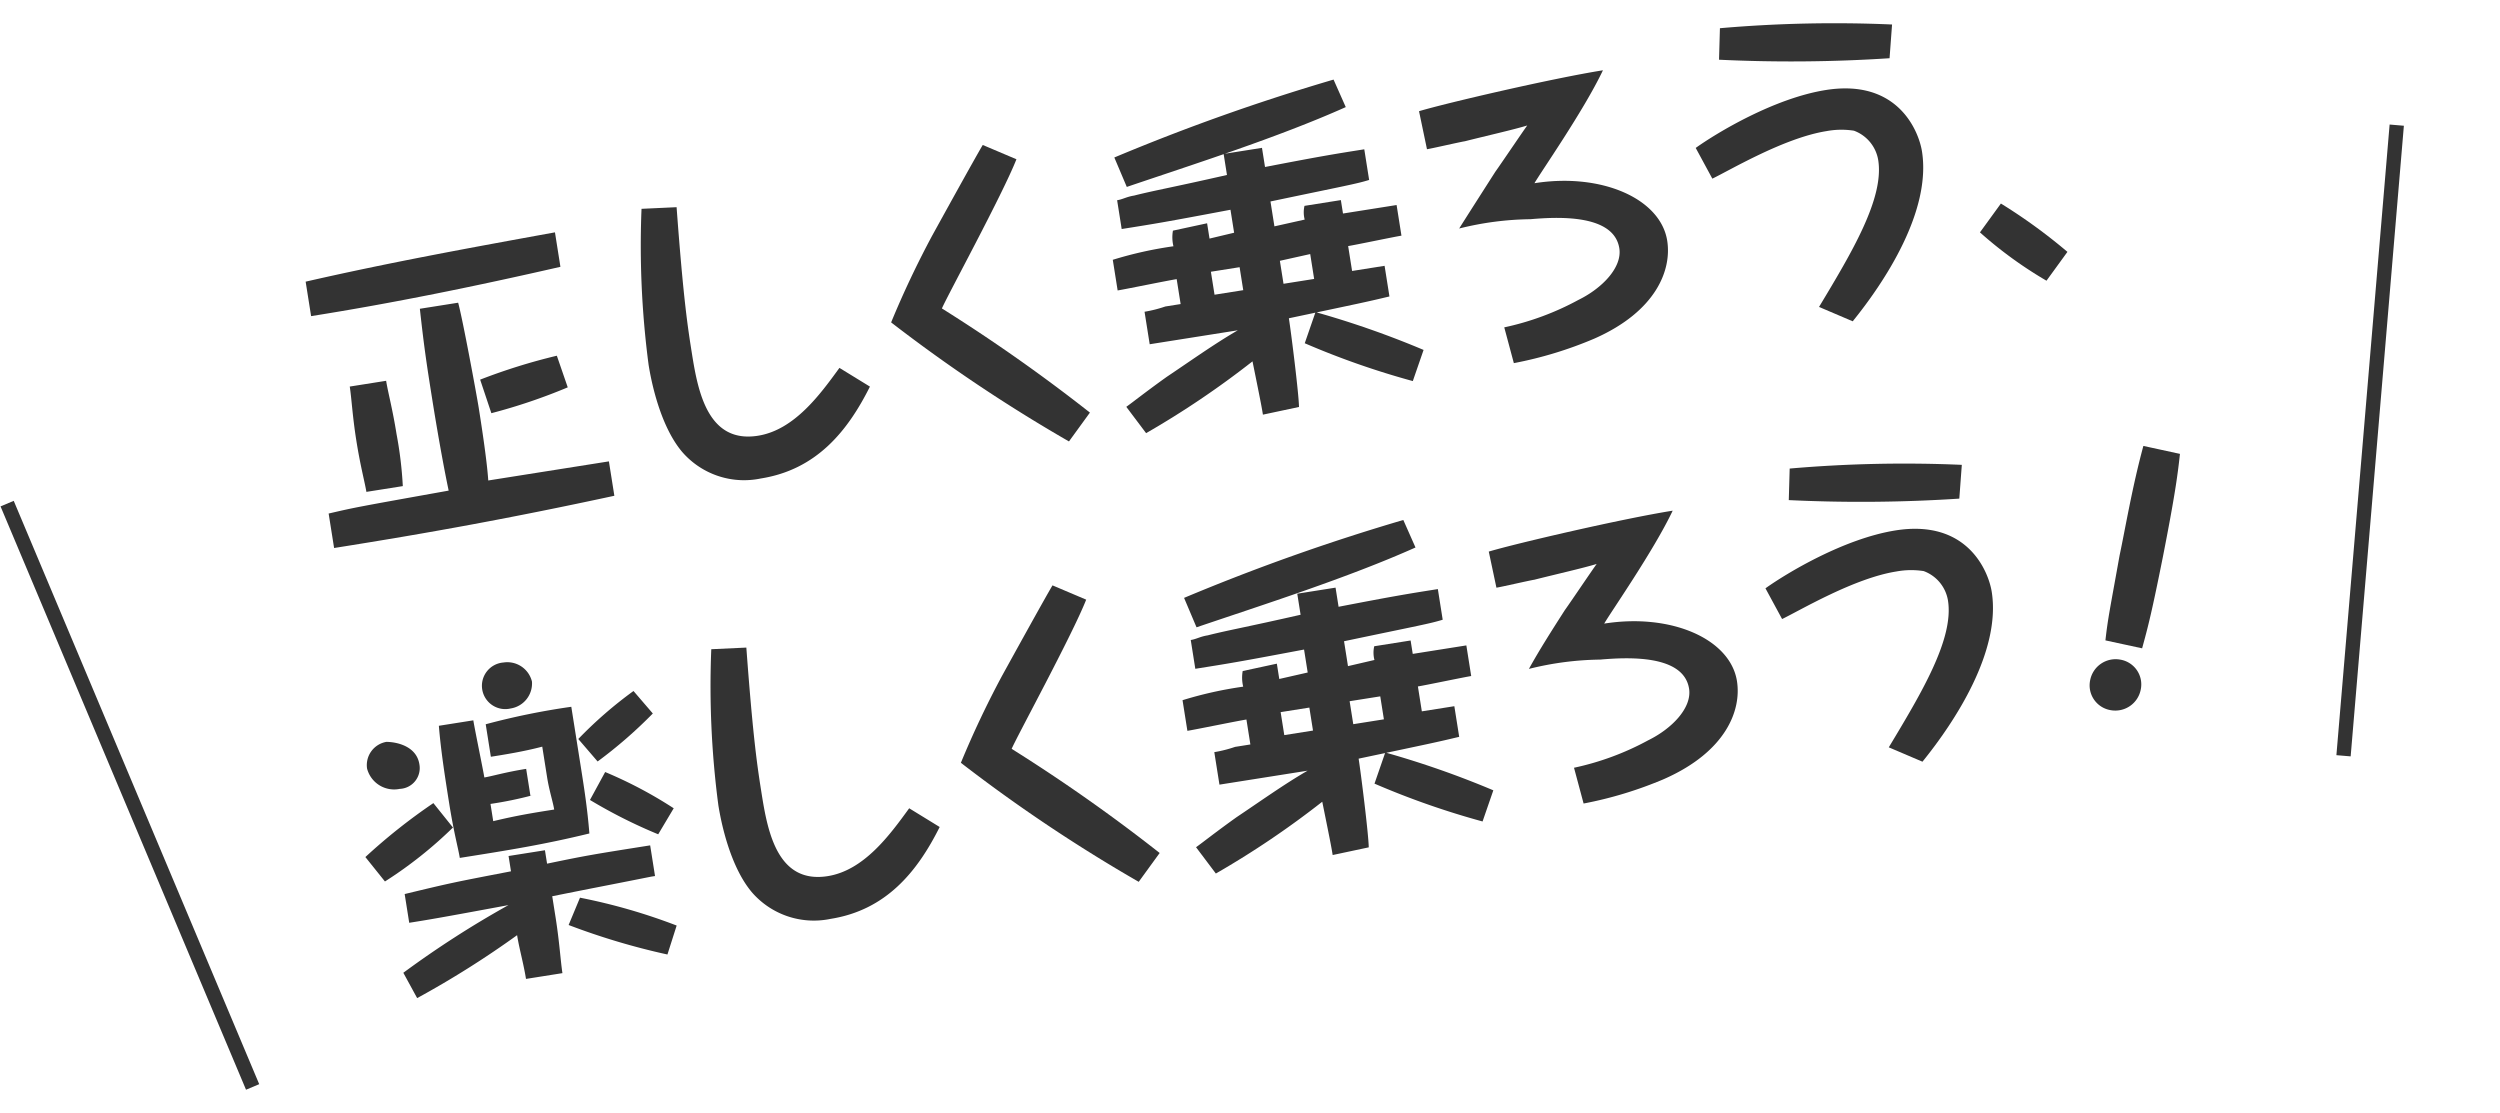
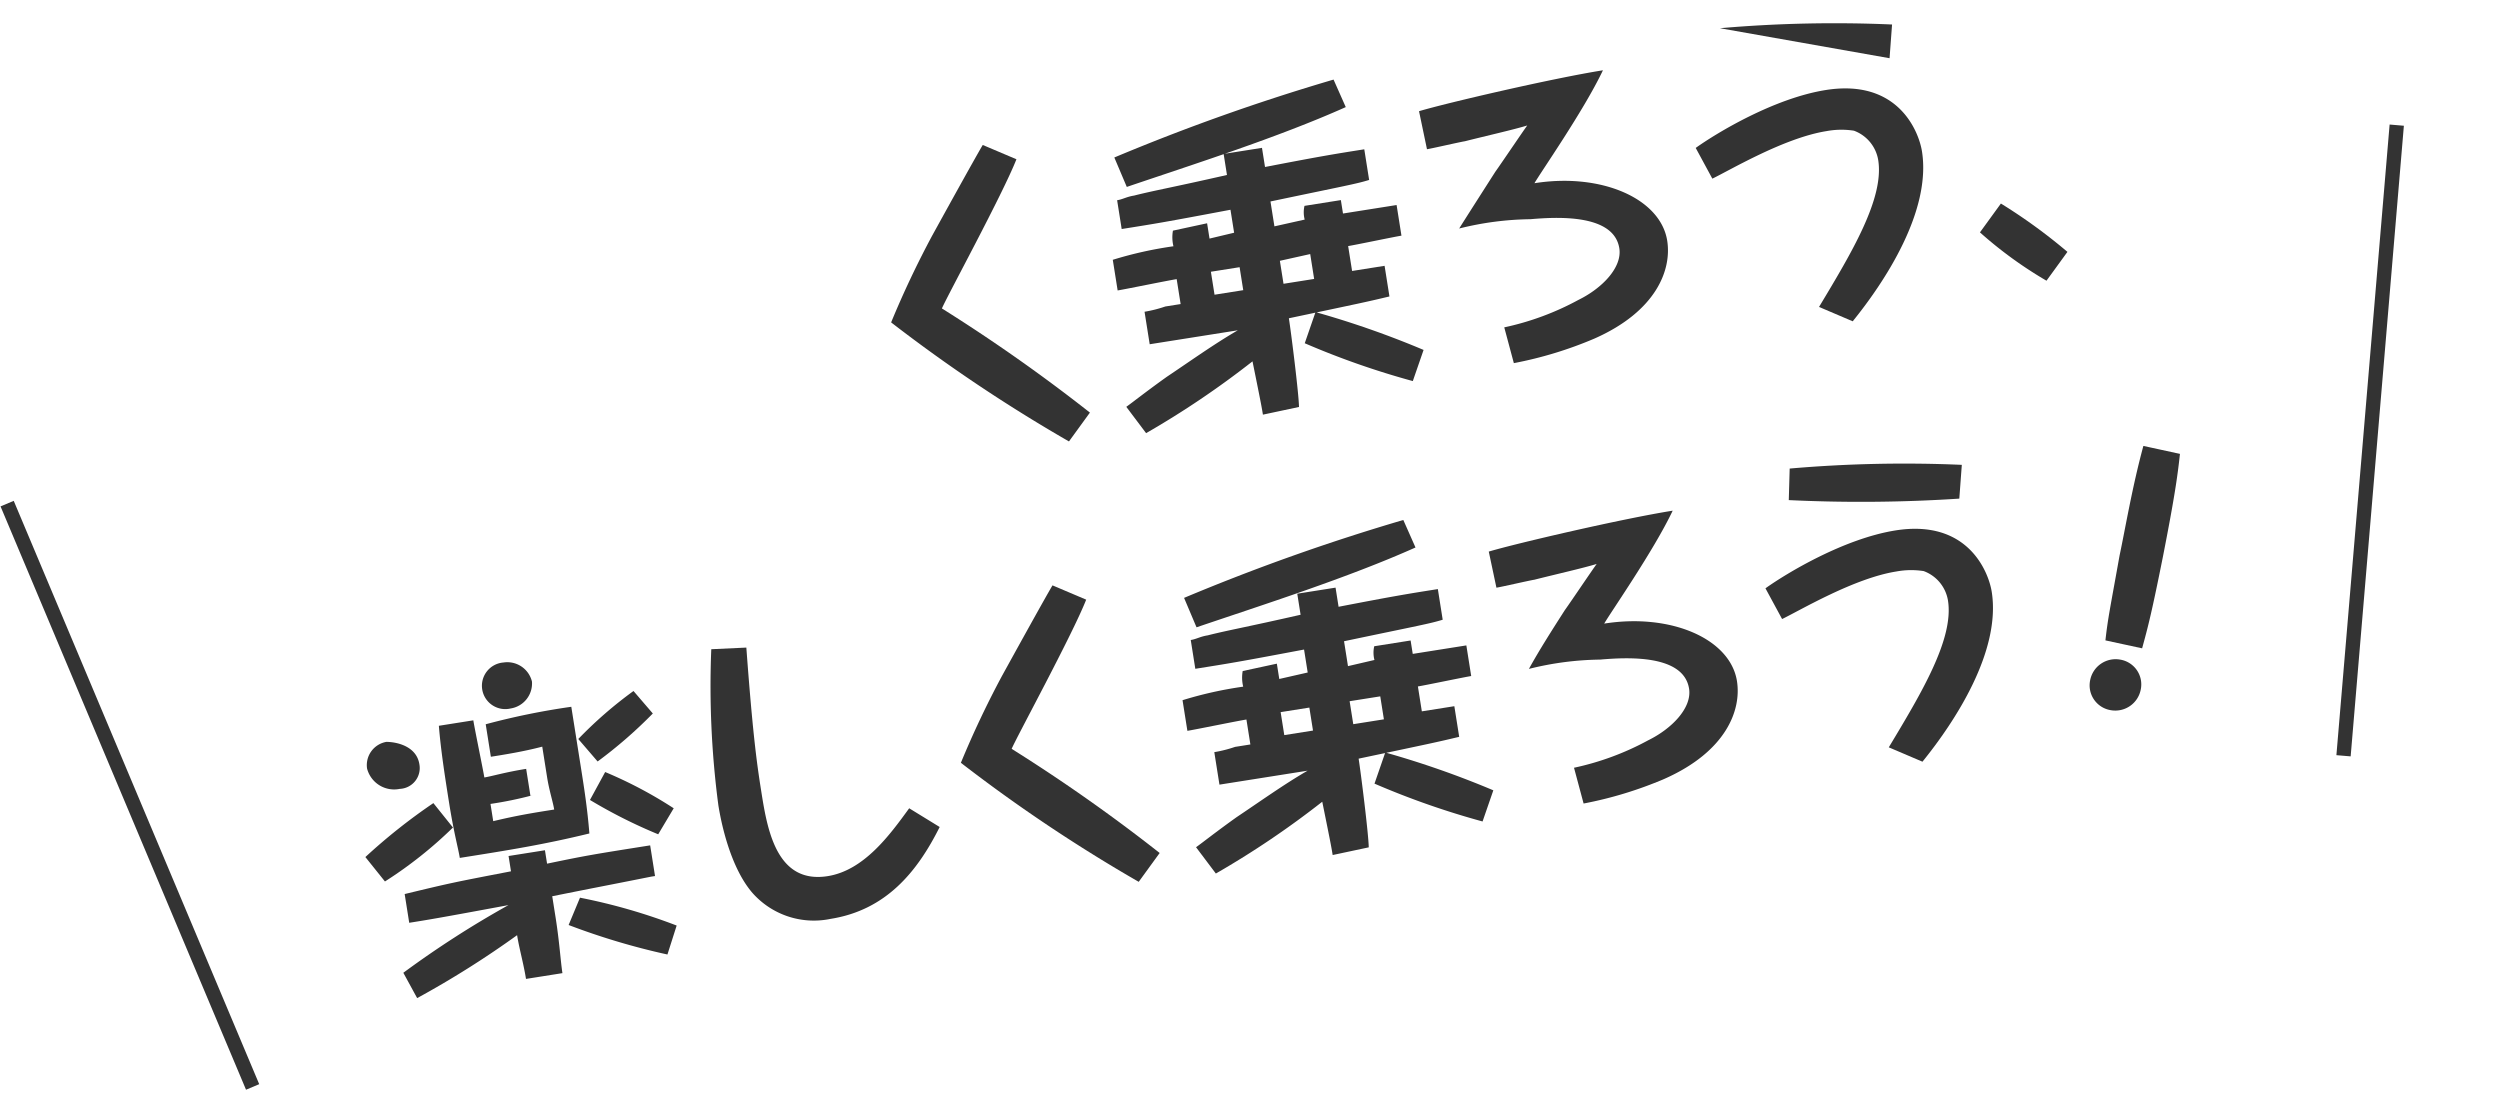
<svg xmlns="http://www.w3.org/2000/svg" width="174.755" height="77.826" viewBox="0 0 174.755 77.826">
  <g id="グループ_1304" data-name="グループ 1304" transform="translate(-2.306 20.693) rotate(-9)">
    <line id="線_53" data-name="線 53" x2="10.57" y2="42.958" transform="translate(0.5 14.771)" fill="none" stroke="#333" stroke-miterlimit="10" stroke-width="1" />
    <line id="線_54" data-name="線 54" x1="10.57" y2="42.958" transform="translate(159.051 14.771)" fill="none" stroke="#333" stroke-miterlimit="10" stroke-width="1" />
-     <path id="パス_1524" data-name="パス 1524" d="M36.72,20.336c-7.318.407-13.145.542-19.92.542V18.439c1.9-.136,1.9-.136,8.537-.271-.136-2.71-.136-6.234-.136-6.5,0-2.3,0-3.523.136-6.369h2.71c.136,1.22.271,6.64.271,7.453,0,.949,0,3.659-.136,5.15H36.72ZM35.5,3.939c-5.963.407-11.925.678-17.752.678V2.178c5.963-.407,11.79-.542,17.752-.678ZM19.646,17.491c0-.813-.136-1.9-.136-3.794,0-1.762.136-2.981.136-3.794h2.575c0,.813.136,2.033.136,3.794a27.345,27.345,0,0,1-.136,3.659H19.646Zm15.042-5.15a39.641,39.641,0,0,1-5.556.949l-.407-2.439a41.327,41.327,0,0,1,5.556-.813Z" transform="translate(5.789 0.533)" fill="#333" />
-     <path id="パス_1525" data-name="パス 1525" d="M37.959,1.271c-.542,6.5-.542,8.4-.542,10.3,0,2.71.136,6.369,3.659,6.369,2.575,0,4.743-2.168,6.369-3.794l1.9,1.626c-2.033,2.846-4.607,5.15-8.537,5.15a5.725,5.725,0,0,1-5.15-2.71c-1.22-2.033-1.355-5.15-1.355-6.369A63.65,63.65,0,0,1,35.52,1Z" transform="translate(12.003 0.355)" fill="#333" />
    <path id="パス_1526" data-name="パス 1526" d="M57.435,1.855c-1.355,2.3-6.369,8.808-6.776,9.486a118.807,118.807,0,0,1,9.079,8.808l-1.762,1.762A110.519,110.519,0,0,1,47,11.748a66.642,66.642,0,0,1,3.794-5.556c.949-1.22,3.794-4.878,4.472-5.692Z" transform="translate(16.514 0.178)" fill="#333" />
    <path id="パス_1527" data-name="パス 1527" d="M72.664,9.35A2.009,2.009,0,0,1,72.8,8.4h2.575V9.35h3.794v2.168c-.542,0-3.252.136-3.794.136v1.762h2.3v2.168c-1.762.136-1.9.136-7.182.407,0,.949-.136,5.285-.271,6.234l-2.575.136c0-.407,0-.678-.136-3.794a62.579,62.579,0,0,1-8.131,3.794L58.3,20.327c.542-.271,1.491-.813,3.117-1.626,1.762-.813,3.659-1.762,5.421-2.439H60.6v-2.3a8.96,8.96,0,0,0,1.491-.136h1.084V12.061c-.678,0-3.659.136-4.2.136V10.028a27.136,27.136,0,0,1,4.336-.271,2.642,2.642,0,0,1,.136-1.084l2.439-.136V9.621l1.762-.136V7.86C62.907,8,62.365,8,59.926,8V5.963c.407,0,.678-.136,1.22-.136,1.491-.136,2.575-.136,6.64-.407V3.93H70.5V5.285c4.065-.136,4.878-.136,7.047-.136V7.318c-.949.136-1.626.136-7.047.407V9.486ZM76.73,2.033c-5.014,1.355-11.248,2.3-15.991,3.117L60.2,2.981A145.521,145.521,0,0,1,76.188,0ZM67.65,13.551V11.925H65.618v1.626ZM70.5,11.925v1.626h2.168V11.79Zm1.9,3.93a63.994,63.994,0,0,1,7.047,3.794l-1.084,2.033a56.725,56.725,0,0,1-7.047-3.794Z" transform="translate(20.527)" fill="#333" />
    <path id="パス_1528" data-name="パス 1528" d="M75.6,2.513c2.033-.271,9.621-.813,13.145-.813-1.762,2.575-5.421,6.369-5.963,7.047,4.743,0,8.537,2.439,8.537,5.421,0,2.033-1.491,4.743-6.1,5.963a27.46,27.46,0,0,1-5.827.813l-.271-2.575a19.259,19.259,0,0,0,5.421-1.084c1.762-.542,3.388-1.762,3.388-3.117,0-2.439-3.93-2.846-5.827-2.981a21.455,21.455,0,0,0-5.014-.136c.949-1.084,2.033-2.3,3.117-3.523.407-.407,2.3-2.439,2.71-2.846-.949.136-2.981.271-4.472.407-.407,0-2.3.136-2.71.136Z" transform="translate(26.67 0.604)" fill="#333" />
-     <path id="パス_1529" data-name="パス 1529" d="M96.176,20.827c2.846-3.388,5.692-6.776,5.692-9.486a2.648,2.648,0,0,0-1.355-2.3,5.677,5.677,0,0,0-1.9-.271c-2.981,0-7.047,1.626-8.4,2.033L89.4,8.5c1.626-.813,5.963-2.575,9.621-2.575,5.15,0,5.963,3.93,5.963,5.285,0,4.2-3.93,8.537-6.64,10.977Zm7.589-16.4a105.176,105.176,0,0,1-11.79-1.762L92.381.5a92.418,92.418,0,0,1,11.925,1.626Z" transform="translate(31.571 0.178)" fill="#333" />
+     <path id="パス_1529" data-name="パス 1529" d="M96.176,20.827c2.846-3.388,5.692-6.776,5.692-9.486a2.648,2.648,0,0,0-1.355-2.3,5.677,5.677,0,0,0-1.9-.271c-2.981,0-7.047,1.626-8.4,2.033L89.4,8.5c1.626-.813,5.963-2.575,9.621-2.575,5.15,0,5.963,3.93,5.963,5.285,0,4.2-3.93,8.537-6.64,10.977Zm7.589-16.4L92.381.5a92.418,92.418,0,0,1,11.925,1.626Z" transform="translate(31.571 0.178)" fill="#333" />
    <path id="パス_1530" data-name="パス 1530" d="M107.265,17.527a28.747,28.747,0,0,1-4.065-4.065l1.762-1.762a38.235,38.235,0,0,1,4.065,4.065Z" transform="translate(36.472 4.155)" fill="#333" />
    <path id="パス_1531" data-name="パス 1531" d="M22.269,33.841a29.219,29.219,0,0,1-5.285,2.981l-1.084-1.9a40.611,40.611,0,0,1,5.285-2.981ZM20.643,29.1a1.456,1.456,0,0,1-1.626,1.491,1.954,1.954,0,0,1-2.033-1.762A1.648,1.648,0,0,1,18.61,27.2c.813.136,2.033.678,2.033,1.9M17.255,43.327a68.768,68.768,0,0,1,8-3.523c-5.014.136-5.827.136-7.047.136V37.906c3.388-.271,3.523-.271,7.589-.407V36.416h2.575v.949c2.846-.136,3.252-.136,7.318-.136V39.4h-.271c-3.388.136-3.794.136-7.047.271v1.491c0,1.762-.136,3.117-.136,3.93H25.657c0-1.084-.136-2.168-.136-3.117a66.067,66.067,0,0,1-7.589,3.252ZM28.1,32.486a26.317,26.317,0,0,1-2.981.136v1.22c1.762-.136,2.846-.136,4.336-.136,0-.542-.136-1.355-.136-2.3V29.234c-1.355.136-2.71.136-3.659.136v-2.3a50.16,50.16,0,0,1,6.1-.271V31c0,1.491,0,2.981-.136,4.743-3.252.271-5.827.271-9.215.271,0-.678-.136-1.762-.136-3.93,0-1.762,0-3.659.136-5.421h2.439c0,.678.136,3.523.136,4.065.542,0,1.491-.136,2.981-.136v1.9Zm1.22-7.86a1.768,1.768,0,0,1-1.762,1.626,1.631,1.631,0,1,1,0-3.252,1.774,1.774,0,0,1,1.762,1.626m6.369,20.327a48.622,48.622,0,0,1-6.5-3.117l1.084-1.762a40.724,40.724,0,0,1,6.369,2.981Zm1.626-16.8a31.914,31.914,0,0,1-4.336,2.71L31.891,29.1a28.952,28.952,0,0,1,4.336-2.71Zm-.949,8.4a35.479,35.479,0,0,1-4.336-3.117l1.355-1.762a30.067,30.067,0,0,1,4.336,3.252Z" transform="translate(5.469 8.168)" fill="#333" />
    <path id="パス_1532" data-name="パス 1532" d="M37.959,24.271c-.542,6.5-.542,8.4-.542,10.3,0,2.71.136,6.369,3.659,6.369,2.575,0,4.743-2.168,6.369-3.794l1.9,1.626c-2.033,2.846-4.607,5.15-8.537,5.15a5.725,5.725,0,0,1-5.15-2.71c-1.22-2.033-1.355-5.15-1.355-6.369A63.65,63.65,0,0,1,35.52,24Z" transform="translate(12.003 8.523)" fill="#333" />
    <path id="パス_1533" data-name="パス 1533" d="M57.435,24.855c-1.355,2.3-6.369,8.808-6.776,9.486a118.807,118.807,0,0,1,9.079,8.808l-1.762,1.762A110.519,110.519,0,0,1,47,34.748a66.642,66.642,0,0,1,3.794-5.556c.949-1.22,3.794-4.878,4.472-5.692Z" transform="translate(16.514 8.346)" fill="#333" />
    <path id="パス_1534" data-name="パス 1534" d="M72.664,32.35A2.009,2.009,0,0,1,72.8,31.4h2.575v.949h3.794v2.168c-.542,0-3.252.136-3.794.136v1.762h2.3v2.168c-1.762.136-1.9.136-7.182.407,0,.949-.136,5.285-.271,6.234l-2.575.136c0-.407,0-.678-.136-3.794a62.578,62.578,0,0,1-8.131,3.794L58.3,43.327c.542-.271,1.491-.813,3.117-1.626,1.762-.813,3.659-1.762,5.421-2.439H60.6v-2.3a8.96,8.96,0,0,0,1.491-.136h1.084V35.061c-.678,0-3.659.136-4.2.136V33.028a27.136,27.136,0,0,1,4.336-.271,2.642,2.642,0,0,1,.136-1.084l2.439-.136v1.084l2.033-.136V30.86C63.178,31,62.636,31,60.2,31V28.963c.407,0,.678-.136,1.22-.136,1.491-.136,2.575-.136,6.64-.407V26.93h2.71v1.355c4.065-.136,4.878-.136,7.047-.136v2.168c-.949.136-1.626.136-7.047.407v1.762Zm4.065-7.318c-5.014,1.355-11.248,2.3-15.991,3.117L60.2,25.981A145.523,145.523,0,0,1,76.188,23ZM67.65,36.551V34.925H65.618v1.626ZM70.5,34.925v1.626h2.168V34.925Zm1.9,3.93a64,64,0,0,1,7.047,3.794l-1.084,2.033a56.724,56.724,0,0,1-7.047-3.794Z" transform="translate(20.527 8.168)" fill="#333" />
    <path id="パス_1535" data-name="パス 1535" d="M75.6,25.513c2.033-.271,9.621-.813,13.145-.813-1.762,2.575-5.421,6.369-5.963,7.047,4.743,0,8.537,2.439,8.537,5.421,0,2.033-1.491,4.743-6.1,5.963a27.46,27.46,0,0,1-5.827.813l-.271-2.575a19.259,19.259,0,0,0,5.421-1.084c1.762-.542,3.388-1.762,3.388-3.117,0-2.439-3.93-2.846-5.827-2.981a21.455,21.455,0,0,0-5.014-.136c.949-1.22,2.033-2.439,3.117-3.659.407-.407,2.3-2.439,2.71-2.846-.949.136-2.981.271-4.472.407-.407,0-2.3.136-2.71.136Z" transform="translate(26.67 8.772)" fill="#333" />
    <path id="パス_1536" data-name="パス 1536" d="M96.176,43.827c2.846-3.388,5.692-6.776,5.692-9.486a2.648,2.648,0,0,0-1.355-2.3,5.677,5.677,0,0,0-1.9-.271c-2.981,0-7.047,1.626-8.4,2.033L89.4,31.5c1.626-.813,5.963-2.575,9.621-2.575,5.15,0,5.963,3.93,5.963,5.285,0,4.2-3.93,8.537-6.64,10.977Zm7.589-16.4a105.176,105.176,0,0,1-11.79-1.762l.407-2.168a92.418,92.418,0,0,1,11.925,1.626Z" transform="translate(31.571 8.346)" fill="#333" />
    <path id="パス_1537" data-name="パス 1537" d="M107.54,39.7a1.756,1.756,0,0,1,1.084,2.3,1.812,1.812,0,0,1-2.3,1.084,1.756,1.756,0,0,1-1.084-2.3,1.812,1.812,0,0,1,2.3-1.084m-.813-1.491c.407-1.491.678-2.168,1.9-5.692.678-1.762,1.626-4.607,2.846-7.318l2.439.949c-.407,1.491-.813,2.846-2.3,6.911-1.355,3.659-1.762,4.607-2.439,6.1Z" transform="translate(37.147 8.949)" fill="#333" />
  </g>
</svg>